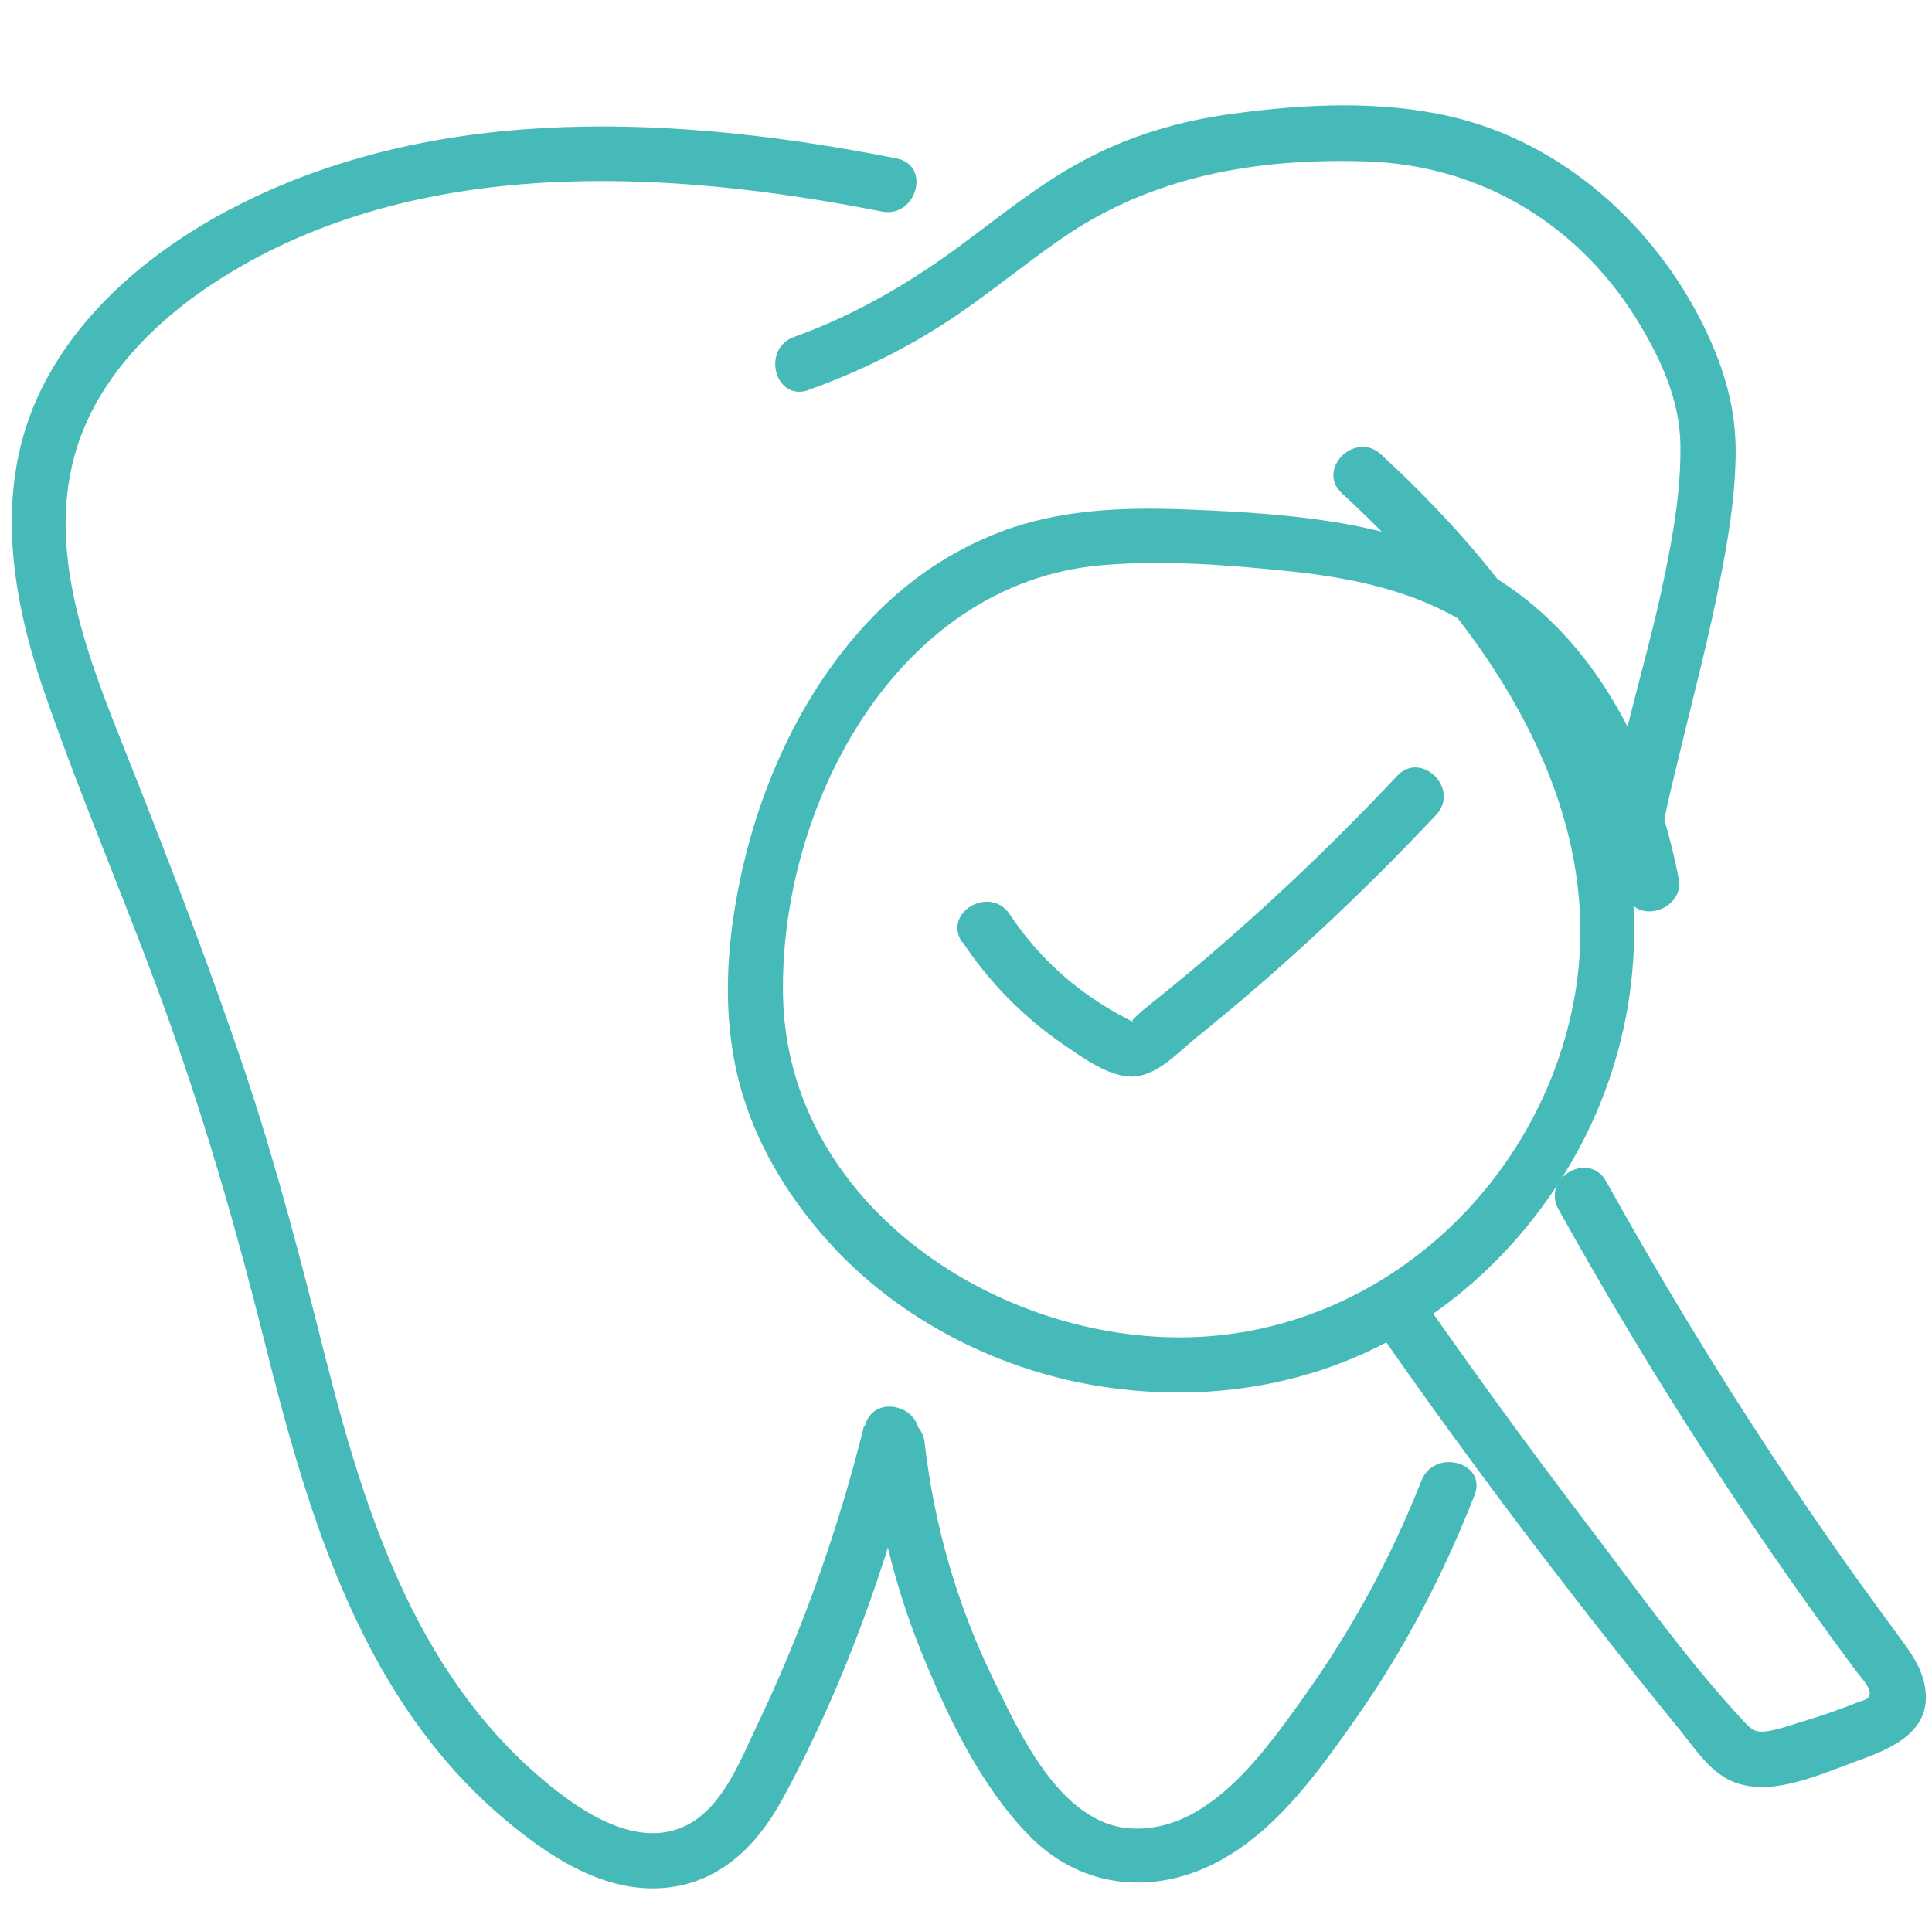
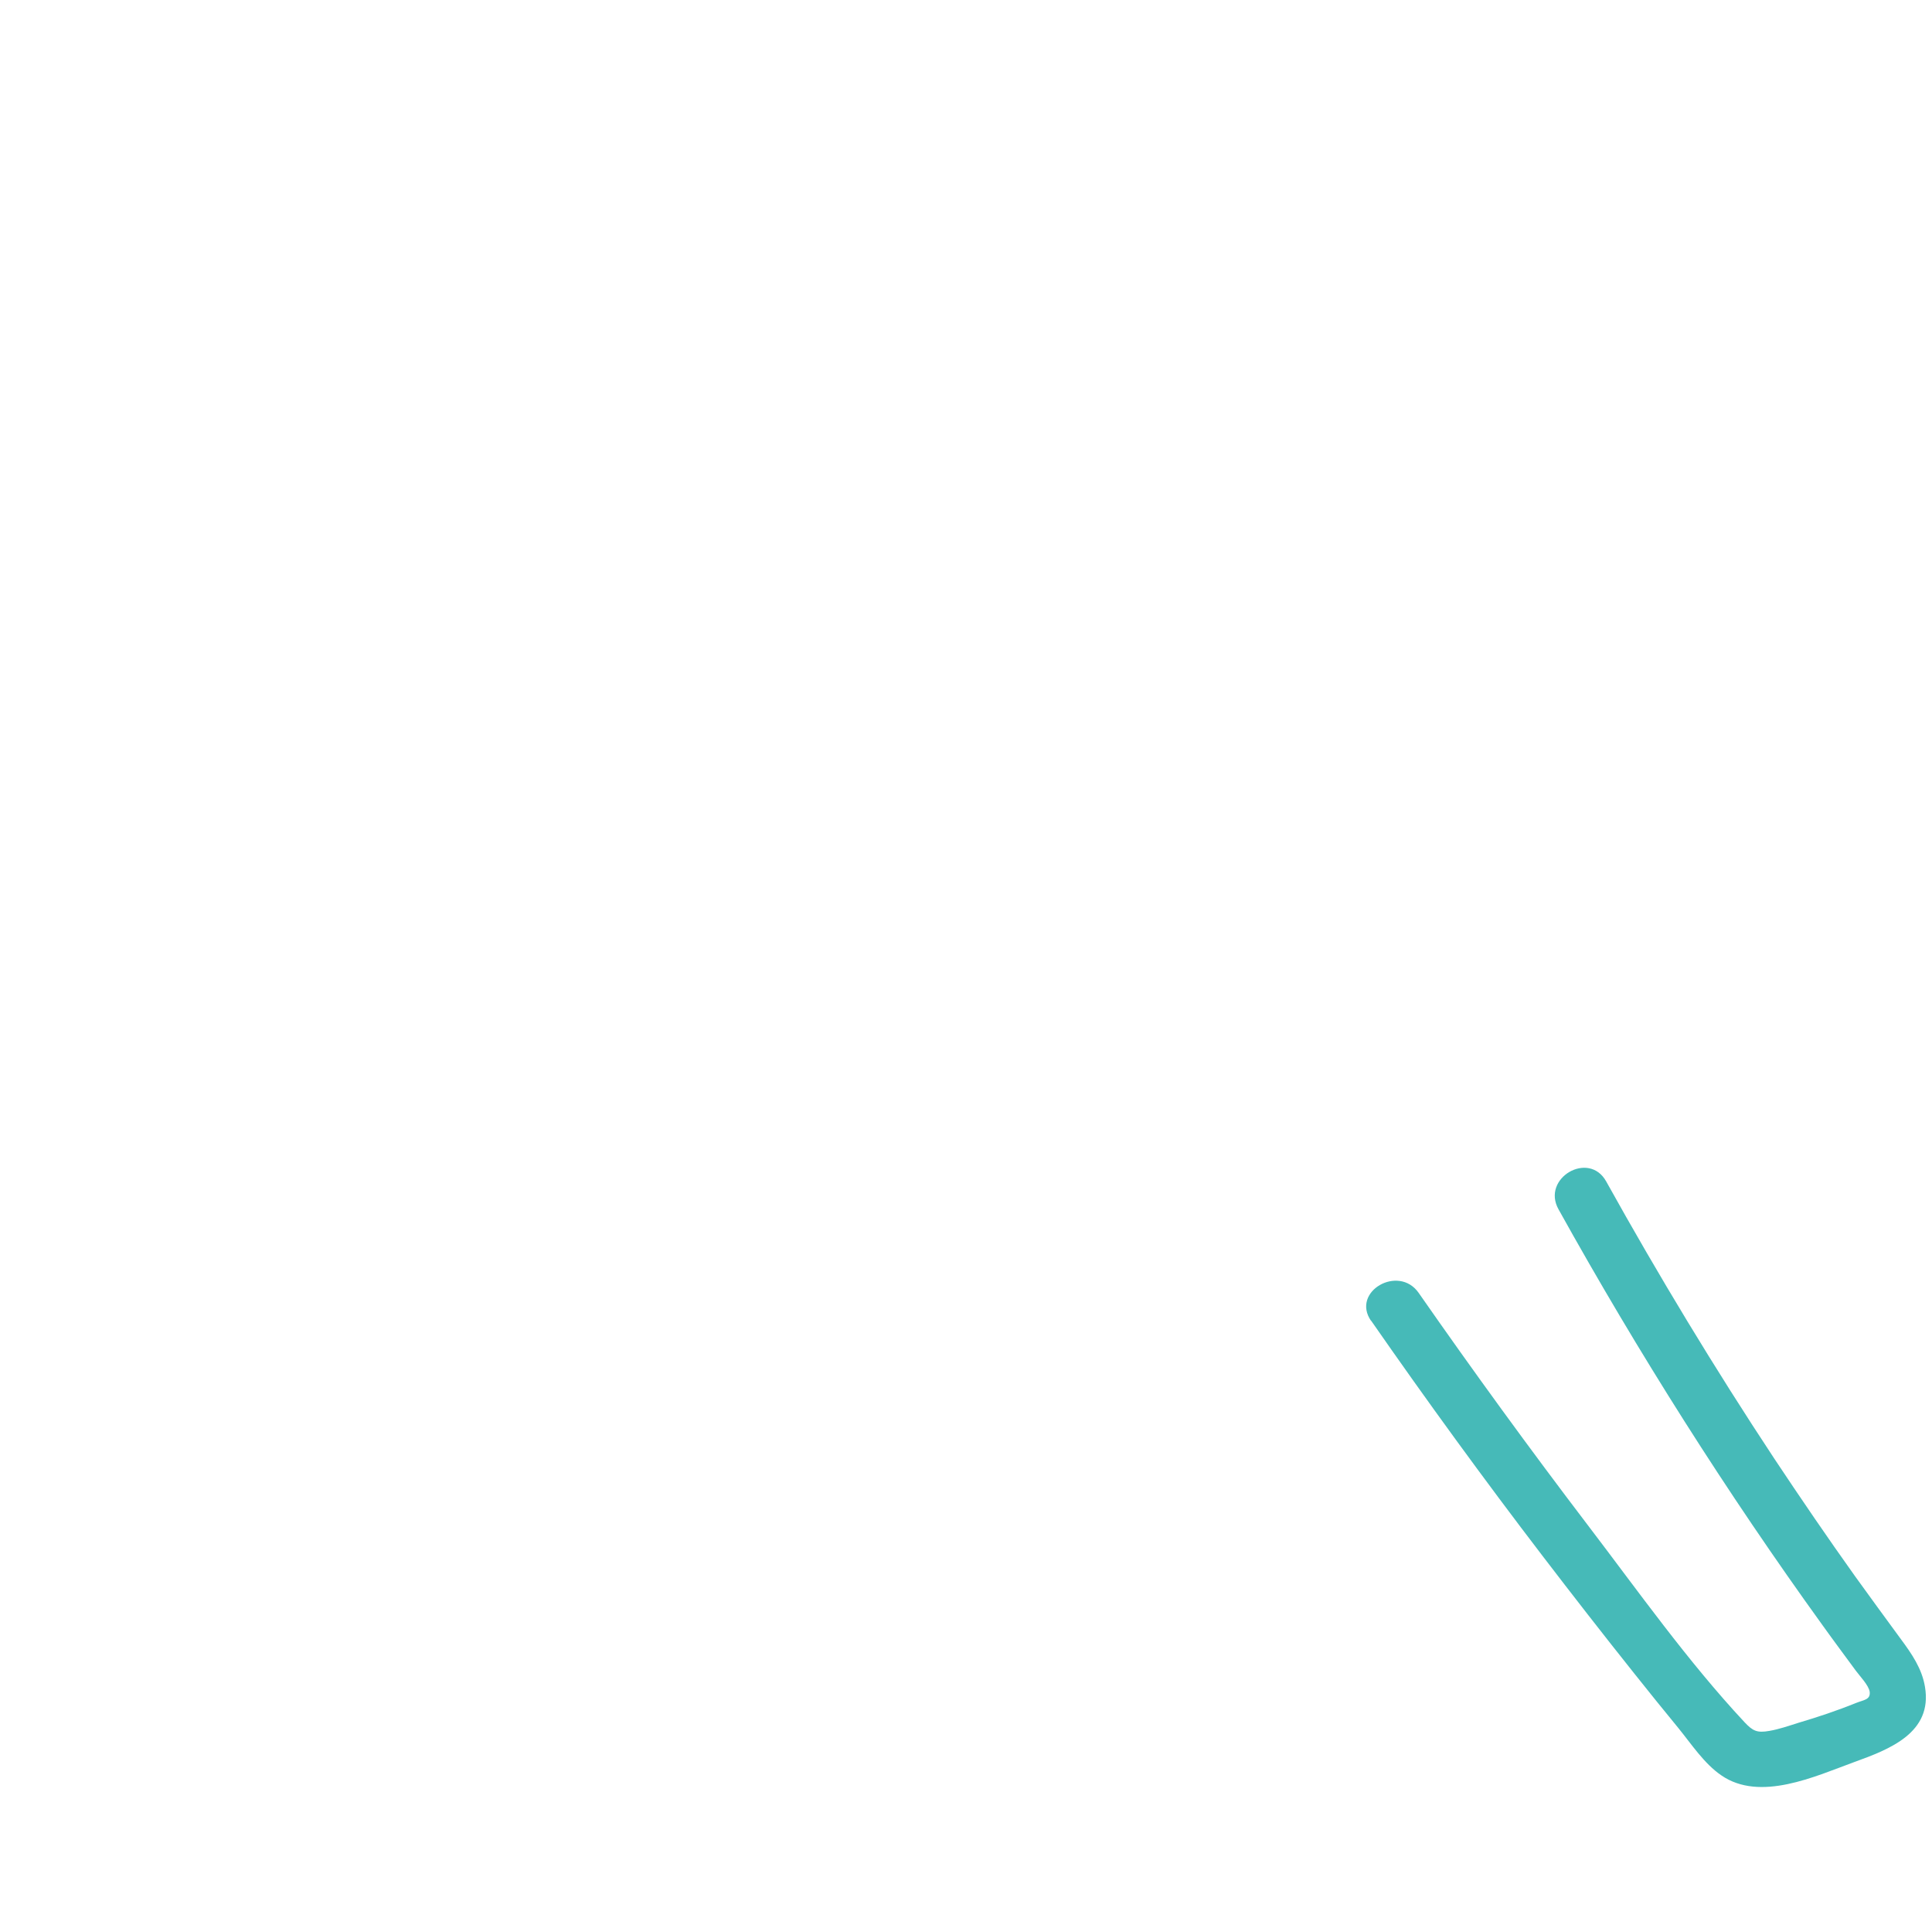
<svg xmlns="http://www.w3.org/2000/svg" id="Capa_1" data-name="Capa 1" viewBox="0 0 71.33 70.57">
  <defs>
    <style>
      .cls-1 {
        fill: #46bab8;
      }

      .cls-1, .cls-2 {
        stroke-width: 0px;
      }

      .cls-3 {
        filter: url(#luminosity-noclip);
      }

      .cls-4 {
        mask: url(#mask);
      }

      .cls-2 {
        fill: url(#Degradado_sin_nombre_2);
      }
    </style>
    <filter id="luminosity-noclip" x="-28.3" y="-26.96" width="128.14" height="127.52" color-interpolation-filters="sRGB" filterUnits="userSpaceOnUse">
      <feFlood flood-color="#fff" result="bg" />
      <feBlend in="SourceGraphic" in2="bg" />
    </filter>
    <linearGradient id="Degradado_sin_nombre_2" data-name="Degradado sin nombre 2" x1="-610.75" y1="258.71" x2="-609.75" y2="258.71" gradientTransform="translate(168036.9 71232.25) scale(275.2 -275.2)" gradientUnits="userSpaceOnUse">
      <stop offset="0" stop-color="#fff" />
      <stop offset="1" stop-color="#000" />
    </linearGradient>
    <mask id="mask" x="-28.3" y="-26.96" width="128.14" height="127.52" maskUnits="userSpaceOnUse">
      <g class="cls-3">
        <rect class="cls-2" x="-11.37" y="-9.46" width="94.27" height="92.54" transform="translate(-13.71 23.16) rotate(-30.4)" />
      </g>
    </mask>
  </defs>
  <g class="cls-4">
    <g>
-       <path class="cls-1" d="M31.9,52.65c-.95,3.82-2.27,7.55-3.97,11.1-.6,1.26-1.24,2.96-2.57,3.64-1.66.84-3.54-.27-4.84-1.29-5.03-3.94-7-10.03-8.51-15.99-.88-3.49-1.77-6.95-2.91-10.37-1.28-3.84-2.74-7.62-4.23-11.39-1.42-3.59-3.2-7.65-2.11-11.56.79-2.83,3.03-5.03,5.46-6.55,7.18-4.5,16.36-4.01,24.34-2.43,1.28.25,1.83-1.71.54-1.96-7.93-1.57-16.68-2.06-24.12,1.63-2.92,1.45-5.72,3.63-7.28,6.55-1.97,3.66-1.36,7.77-.06,11.54,1.44,4.17,3.23,8.23,4.7,12.4,1.35,3.82,2.46,7.69,3.44,11.62,1.64,6.55,3.65,13.35,9.1,17.79,1.63,1.33,3.61,2.57,5.81,2.31,1.94-.23,3.28-1.58,4.18-3.23,2.26-4.13,3.89-8.7,5.02-13.26.31-1.27-1.65-1.81-1.96-.54" />
-       <path class="cls-1" d="M29.84,14.4c1.94-.69,3.77-1.6,5.48-2.76,1.32-.9,2.55-1.92,3.87-2.83,3.35-2.32,7.22-2.98,11.26-2.85,4.3.14,7.96,2.4,10.14,6.1.79,1.34,1.42,2.76,1.45,4.33.03,1.63-.25,3.26-.58,4.86-.75,3.7-2.11,7.4-2.36,11.18-.09,1.31,1.95,1.3,2.04,0,.1-1.53.49-3.03.85-4.52.45-1.89.95-3.77,1.35-5.68.37-1.77.71-3.58.74-5.39.03-1.72-.41-3.22-1.16-4.76-1.83-3.76-5.25-6.83-9.37-7.78-2.61-.6-5.41-.46-8.04-.1-1.96.26-3.85.82-5.59,1.77-1.65.89-3.09,2.09-4.59,3.19-1.86,1.36-3.84,2.5-6.01,3.28-1.23.44-.7,2.41.54,1.96" />
-       <path class="cls-1" d="M61.97,32.4c-.76-3.86-2.49-7.78-5.63-10.27-3.54-2.81-8.22-3.15-12.57-3.32-2.3-.09-4.69,0-6.86.84-1.76.67-3.34,1.74-4.65,3.09-2.73,2.8-4.39,6.62-5.07,10.44-.41,2.29-.48,4.66.14,6.93.57,2.09,1.72,4,3.15,5.62,2.53,2.87,6.16,4.78,9.92,5.42,3.75.64,7.64.14,11-1.7,3.32-1.82,5.99-4.83,7.51-8.3,1.81-4.15,1.88-8.73.29-12.97-1.67-4.45-4.75-8.21-8.21-11.4-.96-.89-2.41.55-1.44,1.44,5.25,4.82,10.14,11.7,8.46,19.21-1.5,6.73-7.43,11.93-14.41,11.95-7.03.02-14.52-5.03-14.69-12.58-.15-6.99,4.16-15.27,11.76-15.93,2.32-.2,4.7-.01,7.01.23,2.26.24,4.56.72,6.51,1.95,3.38,2.14,5.08,6.09,5.83,9.87.25,1.28,2.22.74,1.96-.54" />
-       <path class="cls-1" d="M35.53,34.77c1,1.51,2.26,2.79,3.75,3.81.68.46,1.6,1.14,2.45,1.17.93.03,1.72-.85,2.39-1.4,3.16-2.54,6.13-5.31,8.9-8.26.9-.95-.54-2.4-1.44-1.44-2.34,2.49-4.82,4.85-7.44,7.06-.63.53-1.27,1.05-1.92,1.57-.06.05-.54.48-.4.42.1.08.08.07-.05,0-.08-.04-.16-.08-.23-.12-.35-.18-.69-.38-1.02-.6-1.29-.84-2.39-1.94-3.24-3.22-.72-1.09-2.49-.07-1.76,1.03" />
-       <path class="cls-1" d="M32.11,53.29c.3,2.72.94,5.38,1.99,7.91.94,2.29,2.12,4.74,3.86,6.54,1.83,1.9,4.39,2.26,6.75,1.13,2.31-1.11,3.94-3.41,5.37-5.45,1.79-2.55,3.22-5.31,4.36-8.21.48-1.22-1.49-1.75-1.96-.54-1.11,2.82-2.57,5.5-4.33,7.97-1.46,2.04-3.55,5.05-6.41,4.87-2.61-.16-4.13-3.58-5.11-5.6-1.31-2.7-2.15-5.65-2.49-8.63-.14-1.29-2.18-1.3-2.04,0" />
      <path class="cls-1" d="M50.62,48.76c2.05,2.95,4.16,5.85,6.34,8.7,1.11,1.45,2.23,2.89,3.37,4.32.54.68,1.09,1.36,1.64,2.03.48.59.95,1.31,1.58,1.74,1.43.99,3.46.04,4.91-.49,1.3-.47,2.9-1.08,2.61-2.78-.11-.67-.49-1.22-.89-1.76-.57-.77-1.13-1.55-1.69-2.32-1.02-1.43-2.01-2.88-2.98-4.34-2.2-3.33-4.27-6.75-6.21-10.24-.64-1.15-2.4-.12-1.76,1.03,2.95,5.31,6.2,10.44,9.75,15.36.4.56.82,1.12,1.23,1.68.13.18.48.54.51.78.03.29-.21.29-.51.41-.69.28-1.41.52-2.12.73-.35.11-.72.24-1.08.3-.45.08-.61,0-.91-.32-2.1-2.25-3.93-4.84-5.79-7.28-2.14-2.81-4.22-5.67-6.24-8.57-.74-1.07-2.51-.05-1.76,1.03" />
    </g>
  </g>
</svg>